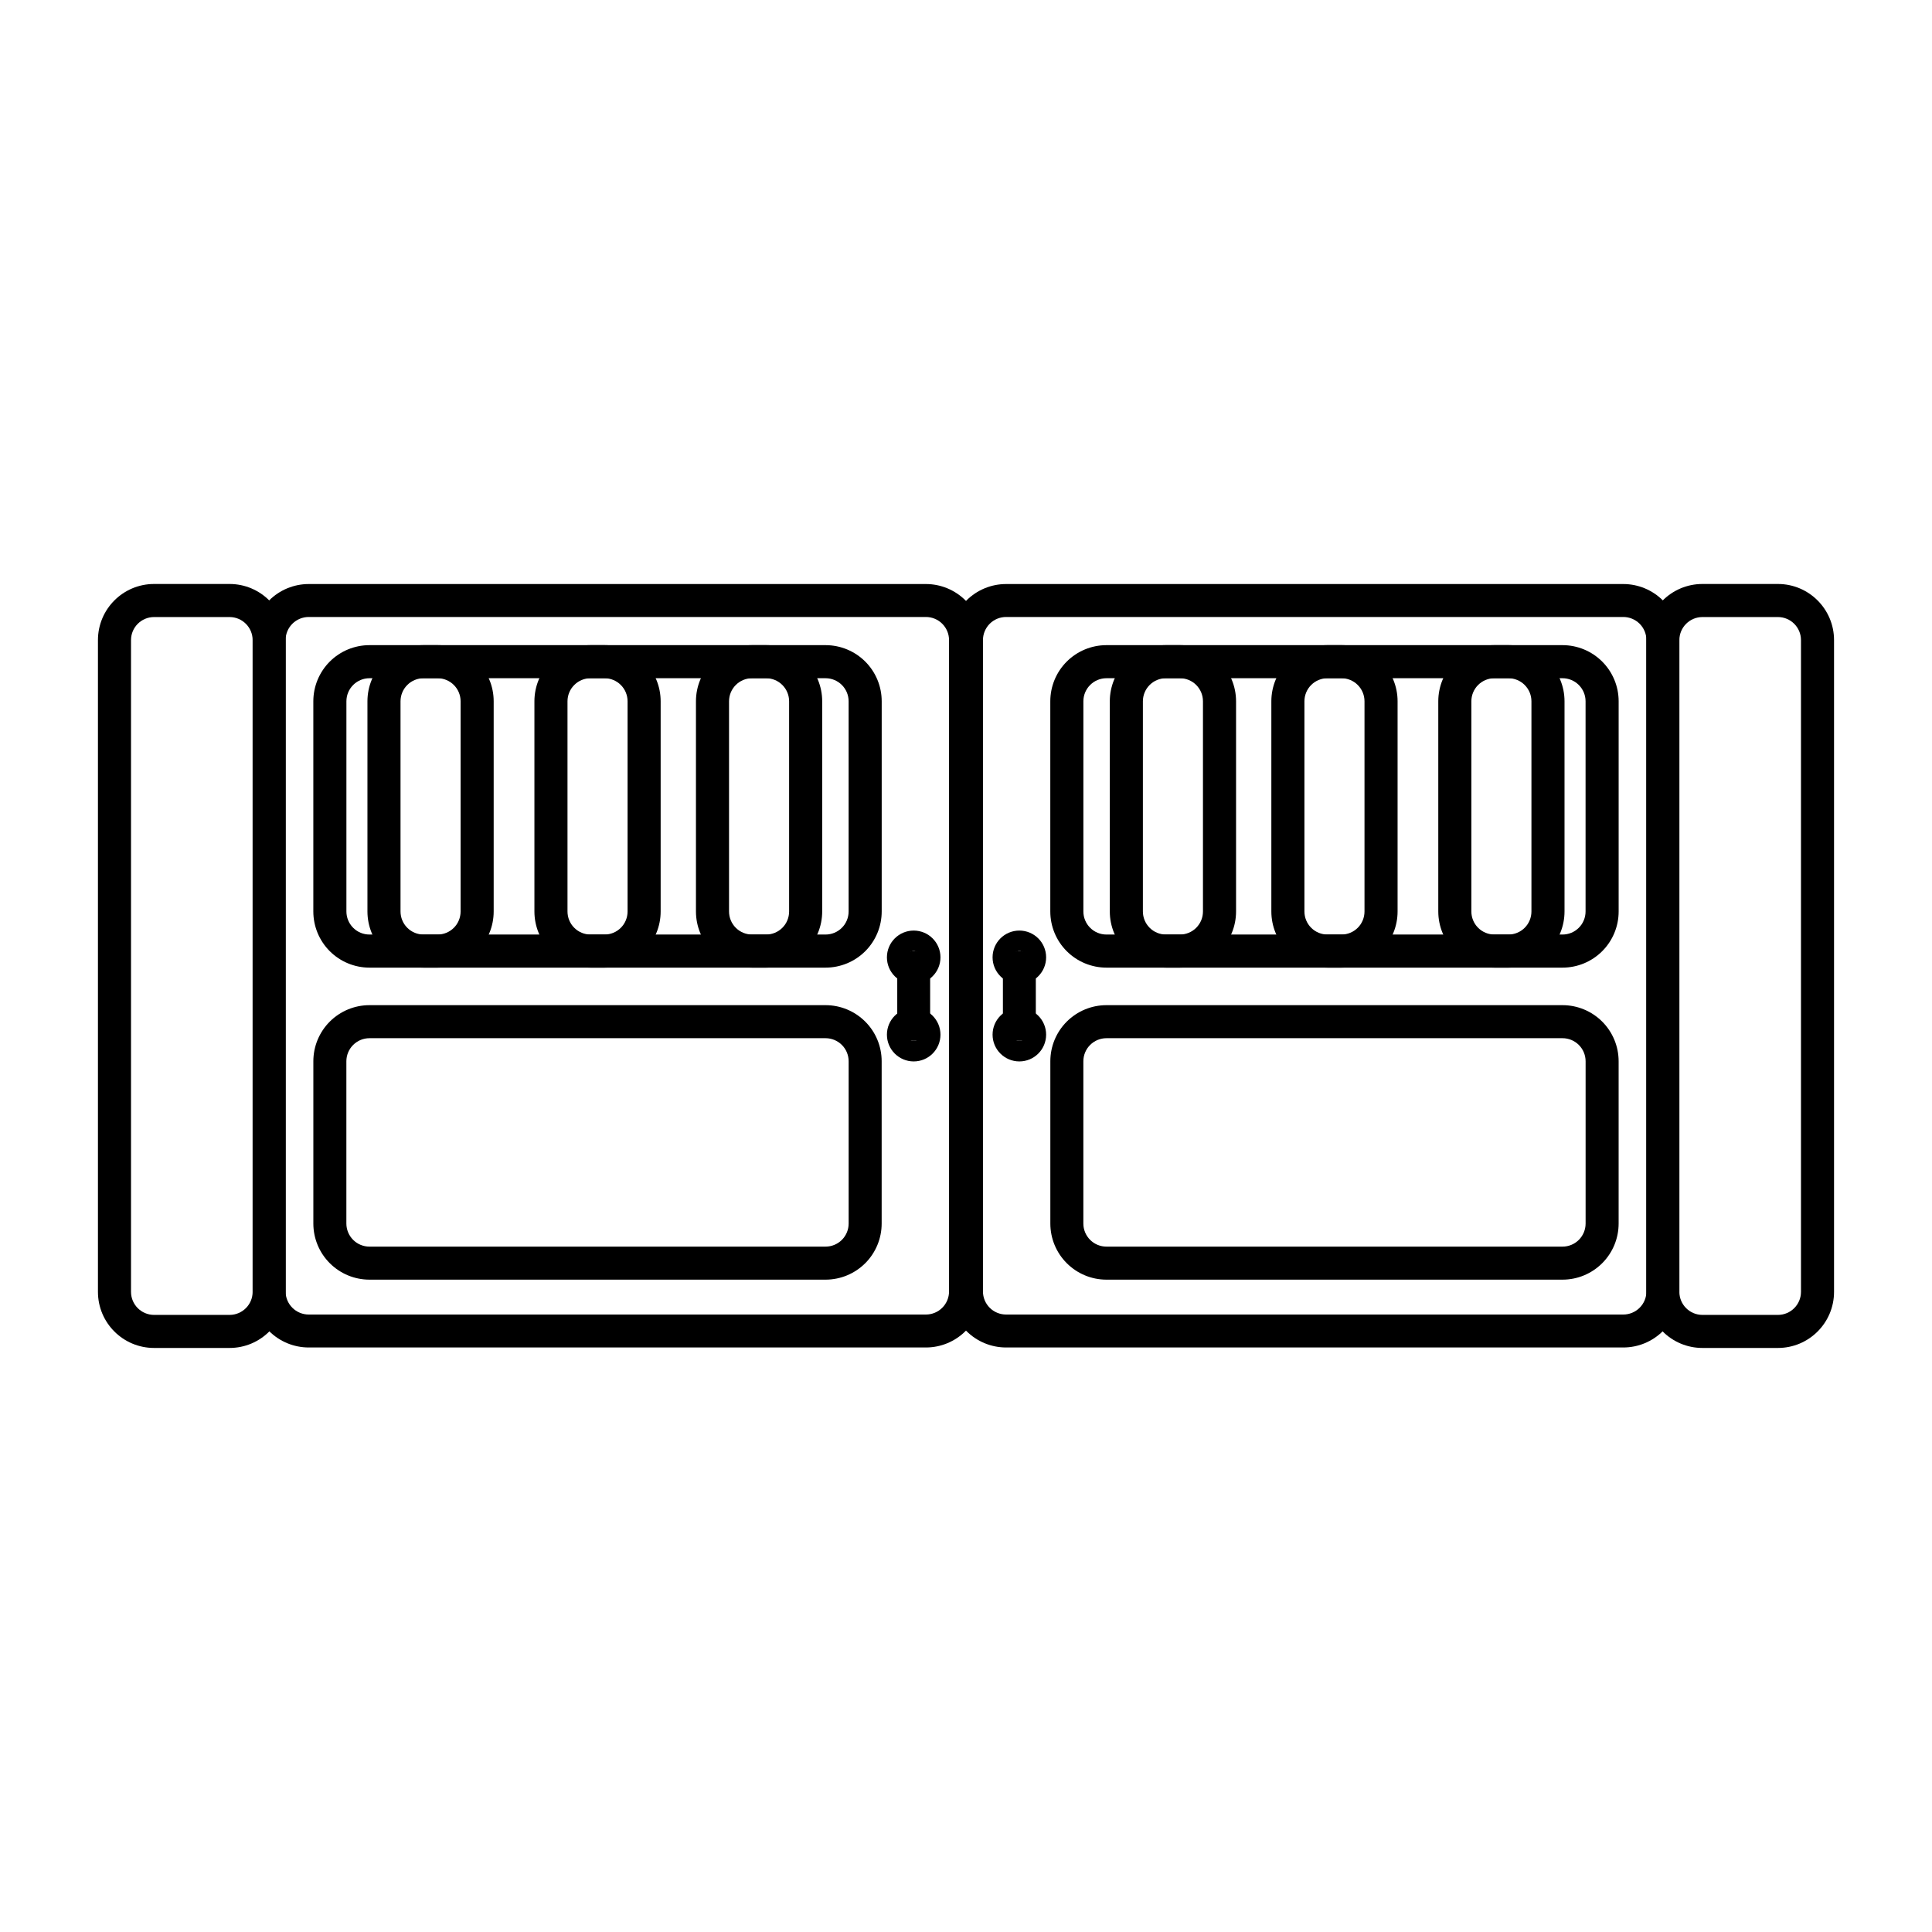
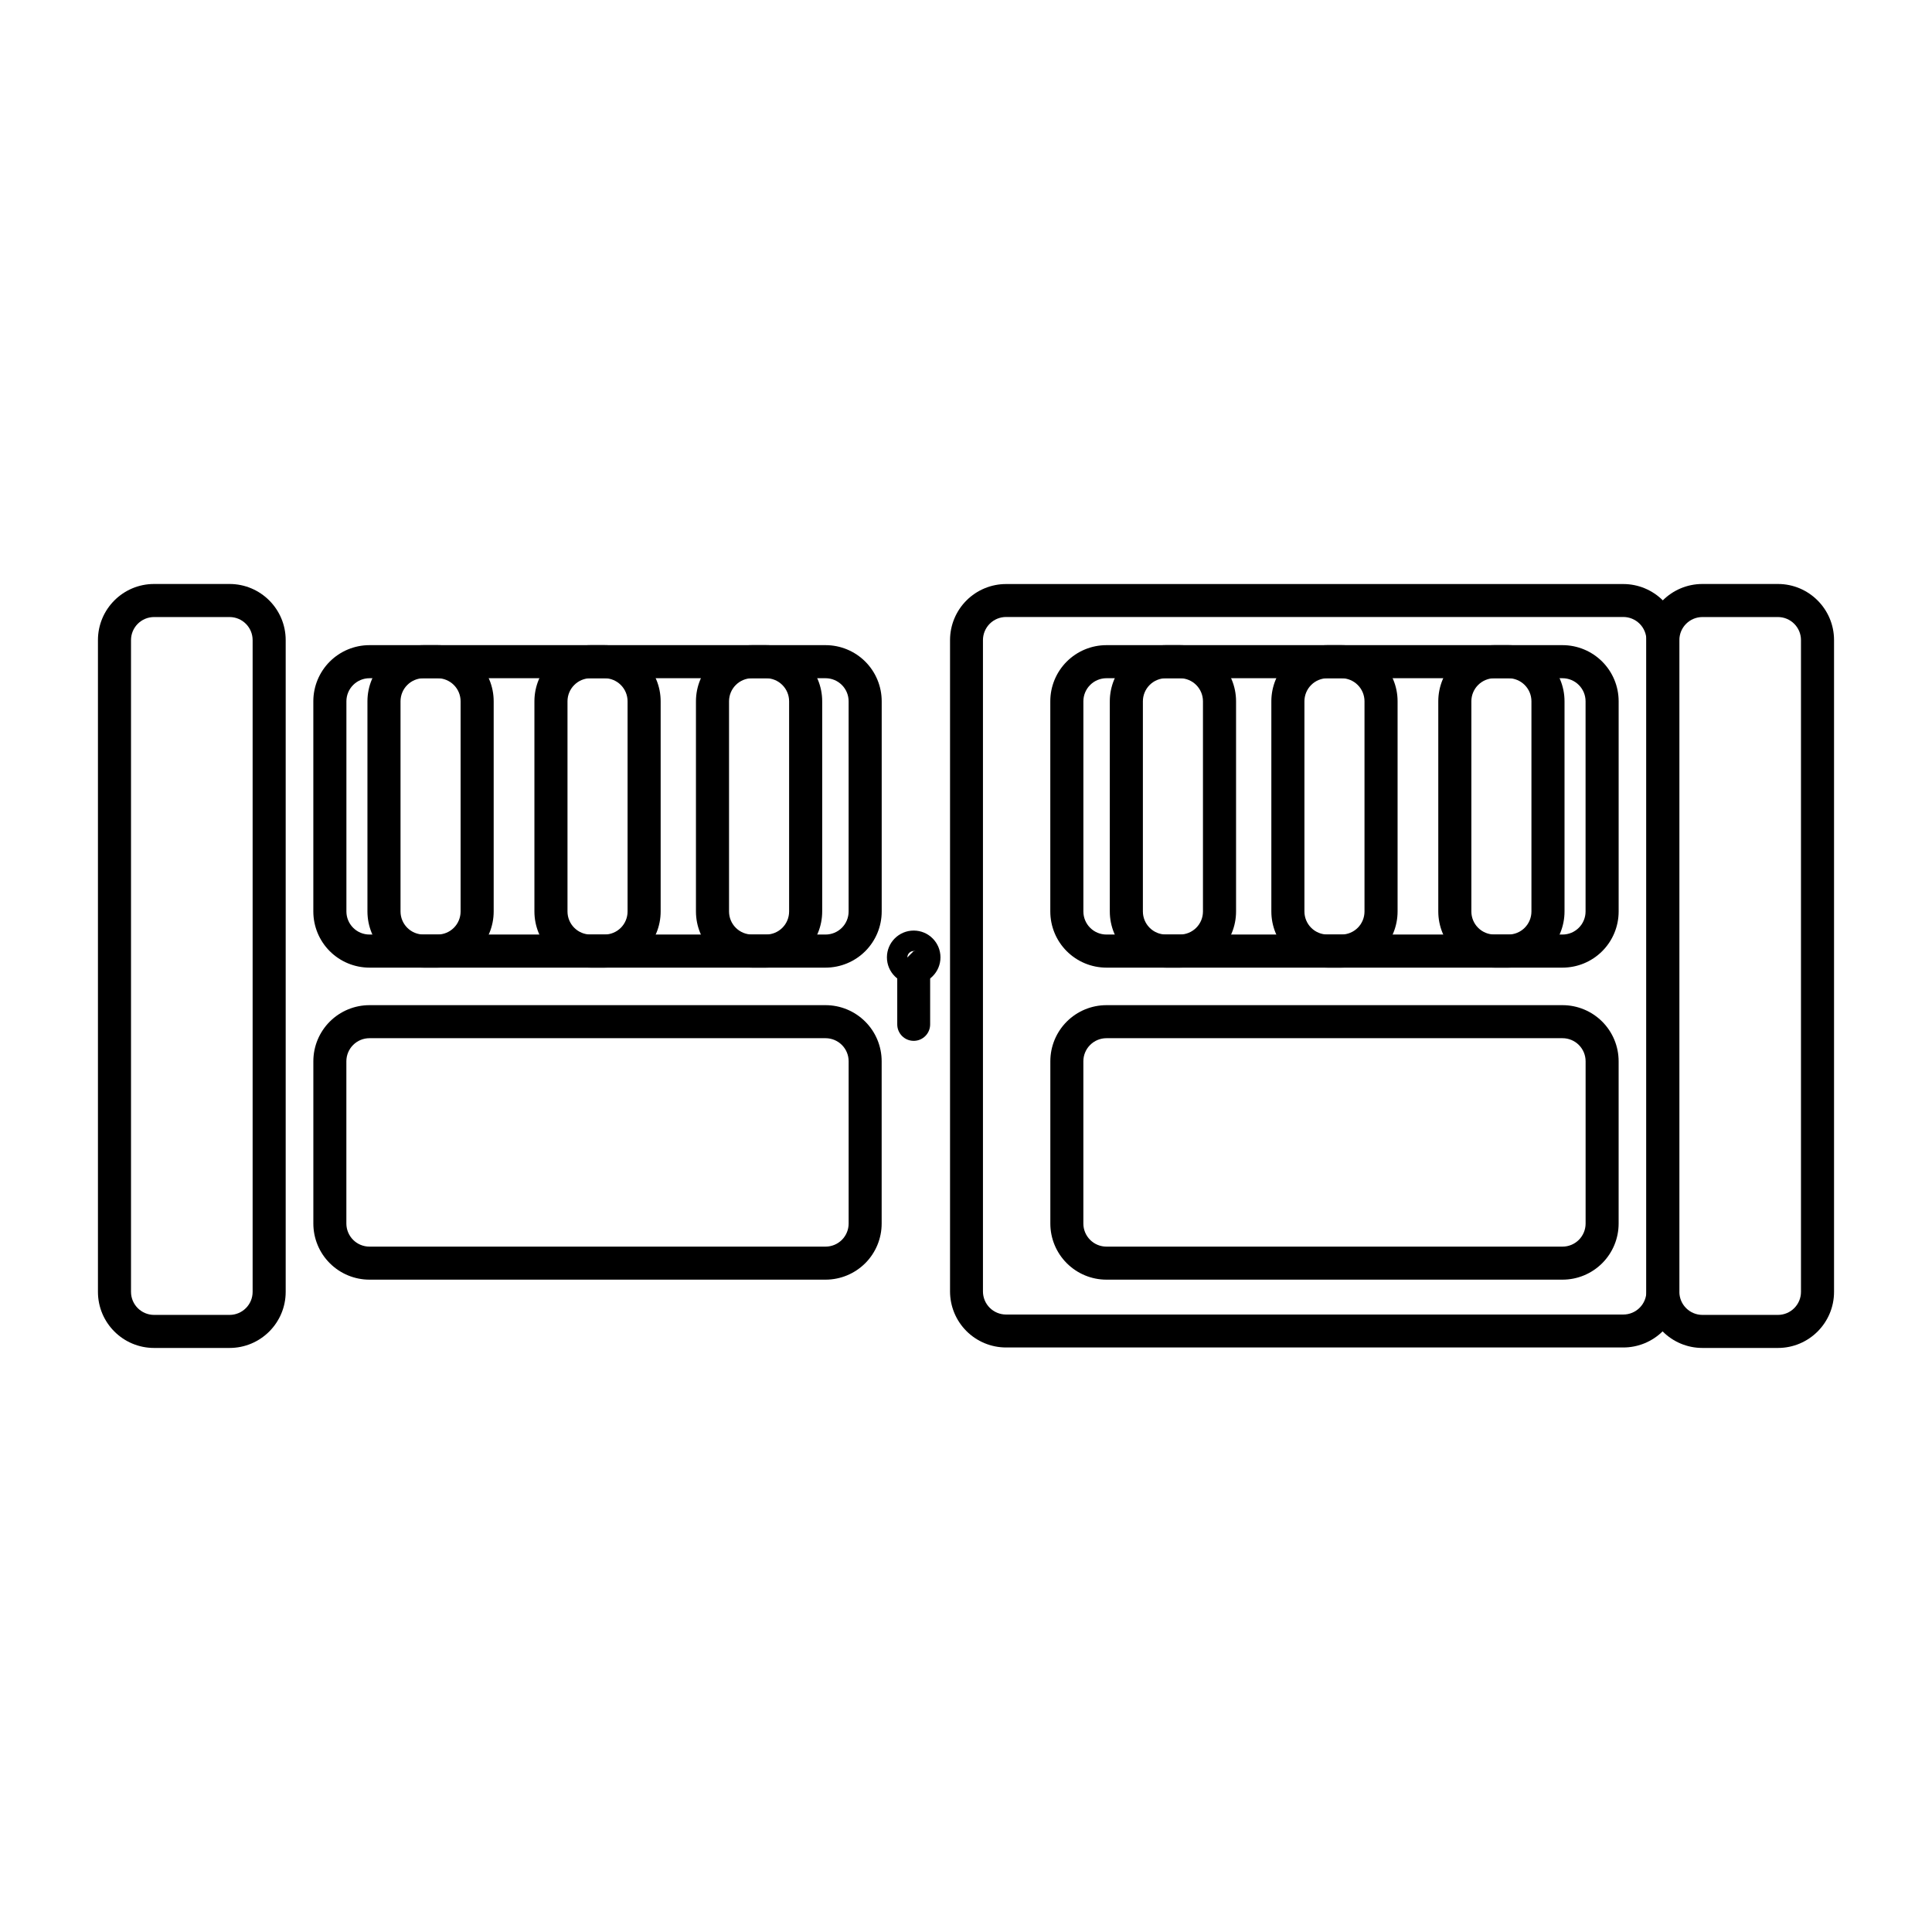
<svg xmlns="http://www.w3.org/2000/svg" fill="#000000" width="800px" height="800px" version="1.1" viewBox="144 144 512 512">
  <g fill-rule="evenodd">
-     <path d="m404.23 313.64c0-3.941-1.559-7.715-4.348-10.508-2.793-2.789-6.57-4.356-10.508-4.356h-163.56c-3.938 0-7.715 1.566-10.504 4.352-2.789 2.797-4.348 6.57-4.348 10.512v172.6c0 3.941 1.562 7.719 4.348 10.508 2.789 2.785 6.566 4.348 10.504 4.348h163.56c3.938 0 7.715-1.562 10.508-4.356 2.781-2.781 4.348-6.559 4.348-10.5zm-8.723 0v172.6c0 1.621-0.645 3.184-1.797 4.328-1.152 1.156-2.711 1.797-4.336 1.797h-163.56c-1.625 0-3.184-0.641-4.332-1.789-1.156-1.152-1.801-2.715-1.801-4.336v-172.6c0-1.633 0.648-3.191 1.801-4.34 1.148-1.148 2.707-1.793 4.332-1.793h163.56c1.625 0 3.184 0.645 4.336 1.797 1.148 1.145 1.797 2.703 1.797 4.336z" />
    <path d="m395.77 313.64v172.6c0 3.941 1.562 7.719 4.352 10.508 2.785 2.785 6.562 4.348 10.504 4.348h163.56c3.941 0 7.715-1.562 10.508-4.356 2.781-2.781 4.348-6.559 4.348-10.5v-172.6c0-3.941-1.559-7.715-4.348-10.508-2.793-2.789-6.566-4.356-10.508-4.356h-163.56c-3.941 0-7.719 1.566-10.504 4.352-2.793 2.797-4.352 6.57-4.352 10.512zm8.723 0c0-1.633 0.648-3.191 1.797-4.34 1.148-1.148 2.707-1.793 4.336-1.793h163.56c1.625 0 3.184 0.645 4.336 1.797 1.148 1.145 1.797 2.703 1.797 4.336v172.6c0 1.621-0.645 3.184-1.797 4.328-1.152 1.156-2.711 1.797-4.336 1.797h-163.56c-1.629 0-3.188-0.641-4.336-1.789-1.156-1.152-1.797-2.715-1.797-4.336z" />
    <path d="m630.04 313.64c0-8.215-6.664-14.879-14.875-14.879h-19.996c-8.223 0-14.883 6.664-14.883 14.879v172.71c0 8.215 6.66 14.871 14.883 14.871h19.996c8.211 0 14.875-6.656 14.875-14.871zm-8.762 0v172.71c0 3.379-2.738 6.113-6.113 6.113h-19.996c-3.379 0-6.121-2.734-6.121-6.113v-172.71c0-3.379 2.742-6.117 6.121-6.117h19.996c3.375 0 6.113 2.738 6.113 6.117z" />
    <path d="m219.71 313.64c0-8.215-6.664-14.879-14.879-14.879h-19.996c-8.219 0-14.879 6.664-14.879 14.879v172.71c0 8.215 6.66 14.871 14.879 14.871h19.996c8.215 0 14.879-6.656 14.879-14.871zm-8.762 0v172.71c0 3.379-2.738 6.113-6.117 6.113h-19.996c-3.379 0-6.117-2.734-6.117-6.113v-172.71c0-3.379 2.738-6.117 6.117-6.117h19.996c3.379 0 6.117 2.738 6.117 6.117z" />
    <path d="m377.66 329.85c0-3.945-1.562-7.731-4.356-10.523-2.789-2.785-6.574-4.356-10.52-4.356h-120.87c-3.945 0-7.731 1.57-10.52 4.356-2.793 2.793-4.359 6.578-4.359 10.523v55.699c0 3.949 1.566 7.734 4.359 10.527 2.789 2.785 6.574 4.356 10.52 4.356h120.87c3.945 0 7.731-1.57 10.52-4.356 2.793-2.793 4.356-6.578 4.356-10.527zm-8.766 0v55.699c0 1.625-0.641 3.18-1.789 4.324-1.148 1.148-2.699 1.789-4.32 1.789h-120.87c-1.625 0-3.176-0.641-4.32-1.789-1.148-1.145-1.793-2.699-1.793-4.324v-55.699c0-1.621 0.645-3.176 1.793-4.32 1.145-1.148 2.695-1.793 4.32-1.793h120.87c1.621 0 3.172 0.645 4.32 1.793 1.148 1.145 1.789 2.699 1.789 4.32z" />
    <path d="m319.08 329.85c0-3.945-1.566-7.727-4.356-10.52-2.789-2.789-6.578-4.359-10.52-4.359h-3.699c-3.949 0-7.731 1.57-10.523 4.356-2.793 2.793-4.356 6.578-4.356 10.523v55.699c0 3.949 1.562 7.734 4.356 10.527 2.793 2.785 6.574 4.356 10.523 4.356h3.699c3.941 0 7.731-1.57 10.52-4.356 2.789-2.797 4.356-6.578 4.356-10.527zm-8.766 0v55.699c0 1.625-0.645 3.184-1.789 4.328-1.148 1.145-2.703 1.785-4.32 1.785h-3.699c-1.625 0-3.176-0.641-4.32-1.789-1.152-1.145-1.793-2.699-1.793-4.324v-55.699c0-1.621 0.641-3.176 1.793-4.32 1.145-1.148 2.695-1.793 4.32-1.793h3.699c1.617 0 3.172 0.645 4.32 1.793 1.145 1.141 1.789 2.699 1.789 4.32z" />
    <path d="m361.89 329.85c0-3.945-1.566-7.727-4.356-10.52-2.793-2.789-6.578-4.359-10.523-4.359h-3.699c-3.945 0-7.731 1.57-10.52 4.356-2.793 2.793-4.356 6.578-4.356 10.523v55.699c0 3.949 1.562 7.734 4.356 10.527 2.789 2.785 6.574 4.356 10.52 4.356h3.699c3.945 0 7.731-1.57 10.523-4.356 2.789-2.797 4.356-6.578 4.356-10.527zm-8.766 0v55.699c0 1.625-0.645 3.184-1.793 4.328-1.145 1.145-2.699 1.785-4.32 1.785h-3.699c-1.621 0-3.172-0.641-4.32-1.789-1.148-1.145-1.789-2.699-1.789-4.324v-55.699c0-1.621 0.641-3.176 1.789-4.32 1.148-1.148 2.699-1.793 4.32-1.793h3.699c1.621 0 3.176 0.645 4.32 1.793 1.148 1.141 1.793 2.699 1.793 4.32z" />
    <path d="m274.83 329.85c0-3.945-1.566-7.727-4.356-10.52-2.789-2.789-6.578-4.359-10.52-4.359h-3.699c-3.949 0-7.731 1.57-10.523 4.356-2.793 2.793-4.356 6.578-4.356 10.523v55.699c0 3.949 1.562 7.734 4.356 10.527 2.793 2.785 6.574 4.356 10.523 4.356h3.699c3.941 0 7.731-1.57 10.52-4.356 2.789-2.797 4.356-6.578 4.356-10.527zm-8.766 0v55.699c0 1.625-0.645 3.184-1.789 4.328-1.148 1.145-2.703 1.785-4.32 1.785h-3.699c-1.625 0-3.176-0.641-4.32-1.789-1.152-1.145-1.793-2.699-1.793-4.324v-55.699c0-1.621 0.641-3.176 1.793-4.32 1.145-1.148 2.695-1.793 4.32-1.793h3.699c1.617 0 3.172 0.645 4.32 1.793 1.145 1.141 1.789 2.699 1.789 4.32z" />
    <path d="m422.34 329.85v55.699c0 3.949 1.562 7.734 4.359 10.527 2.789 2.785 6.57 4.356 10.52 4.356h120.86c3.949 0 7.731-1.57 10.52-4.356 2.793-2.793 4.359-6.578 4.359-10.527v-55.699c0-3.945-1.566-7.731-4.359-10.523-2.789-2.785-6.57-4.356-10.52-4.356h-120.86c-3.949 0-7.731 1.57-10.52 4.356-2.797 2.793-4.359 6.578-4.359 10.523zm8.766 0c0-1.621 0.645-3.176 1.793-4.32 1.145-1.148 2.695-1.793 4.32-1.793h120.86c1.625 0 3.176 0.645 4.32 1.793 1.148 1.145 1.793 2.699 1.793 4.32v55.699c0 1.625-0.645 3.18-1.793 4.324-1.145 1.148-2.695 1.789-4.32 1.789h-120.86c-1.625 0-3.176-0.641-4.32-1.789-1.148-1.145-1.793-2.699-1.793-4.324z" />
    <path d="m480.92 329.85v55.699c0 3.949 1.566 7.731 4.359 10.523 2.789 2.789 6.574 4.359 10.52 4.359h3.699c3.945 0 7.731-1.57 10.52-4.356 2.793-2.793 4.356-6.578 4.356-10.527v-55.699c0-3.945-1.562-7.731-4.356-10.523-2.789-2.785-6.574-4.356-10.52-4.356h-3.699c-3.945 0-7.731 1.57-10.52 4.356-2.793 2.797-4.359 6.578-4.359 10.523zm8.766 0c0-1.621 0.645-3.18 1.793-4.324 1.145-1.145 2.699-1.789 4.32-1.789h3.699c1.621 0 3.176 0.645 4.32 1.793 1.148 1.145 1.789 2.699 1.789 4.32v55.699c0 1.625-0.641 3.18-1.789 4.324-1.145 1.148-2.699 1.789-4.32 1.789h-3.699c-1.621 0-3.176-0.641-4.32-1.789-1.148-1.141-1.793-2.699-1.793-4.324z" />
    <path d="m438.11 329.85v55.699c0 3.949 1.57 7.731 4.359 10.523 2.789 2.789 6.574 4.359 10.52 4.359h3.699c3.945 0 7.731-1.57 10.52-4.356 2.793-2.793 4.359-6.578 4.359-10.527v-55.699c0-3.945-1.566-7.731-4.359-10.523-2.789-2.785-6.574-4.356-10.52-4.356h-3.699c-3.945 0-7.731 1.57-10.52 4.356-2.789 2.797-4.359 6.578-4.359 10.523zm8.766 0c0-1.621 0.648-3.18 1.793-4.324 1.145-1.145 2.699-1.789 4.32-1.789h3.699c1.621 0 3.176 0.645 4.32 1.793 1.148 1.145 1.789 2.699 1.789 4.32v55.699c0 1.625-0.641 3.18-1.789 4.324-1.145 1.148-2.699 1.789-4.32 1.789h-3.699c-1.621 0-3.176-0.641-4.32-1.789-1.145-1.141-1.793-2.699-1.793-4.324z" />
    <path d="m525.16 329.85v55.699c0 3.949 1.566 7.731 4.359 10.523 2.789 2.789 6.574 4.359 10.52 4.359h3.699c3.945 0 7.731-1.57 10.52-4.356 2.793-2.793 4.356-6.578 4.356-10.527v-55.699c0-3.945-1.562-7.731-4.356-10.523-2.789-2.785-6.574-4.356-10.52-4.356h-3.699c-3.945 0-7.731 1.57-10.52 4.356-2.793 2.797-4.359 6.578-4.359 10.523zm8.766 0c0-1.621 0.645-3.18 1.793-4.324 1.145-1.145 2.699-1.789 4.32-1.789h3.699c1.621 0 3.176 0.645 4.32 1.793 1.148 1.145 1.789 2.699 1.789 4.32v55.699c0 1.625-0.641 3.18-1.789 4.324-1.145 1.148-2.699 1.789-4.32 1.789h-3.699c-1.621 0-3.176-0.641-4.32-1.789-1.148-1.141-1.793-2.699-1.793-4.324z" />
    <path d="m377.65 425.25c0-3.945-1.562-7.731-4.359-10.52-2.785-2.781-6.562-4.352-10.508-4.352h-120.87c-3.945 0-7.727 1.57-10.516 4.356-2.789 2.785-4.356 6.57-4.356 10.516v43c0 3.945 1.562 7.723 4.359 10.516 2.785 2.785 6.566 4.356 10.512 4.356h120.87c3.945 0 7.723-1.57 10.516-4.356 2.793-2.793 4.352-6.57 4.352-10.516zm-8.75 0v43c0 1.625-0.645 3.176-1.789 4.328-1.152 1.145-2.707 1.789-4.328 1.789h-120.87c-1.625 0-3.18-0.645-4.324-1.789-1.148-1.152-1.797-2.703-1.797-4.328v-43c0-1.621 0.645-3.176 1.793-4.324 1.148-1.148 2.703-1.793 4.328-1.793h120.87c1.621 0 3.176 0.645 4.324 1.789 1.152 1.152 1.793 2.707 1.793 4.328z" />
    <path d="m422.35 425.25v43c0 3.945 1.562 7.723 4.359 10.516 2.785 2.785 6.562 4.356 10.512 4.356h120.86c3.949 0 7.727-1.57 10.516-4.356 2.793-2.793 4.356-6.57 4.356-10.516v-43c0-3.945-1.566-7.731-4.359-10.52-2.785-2.781-6.562-4.352-10.512-4.352h-120.86c-3.949 0-7.727 1.57-10.516 4.356-2.789 2.785-4.356 6.57-4.356 10.516zm8.75 0c0-1.621 0.641-3.176 1.793-4.324 1.148-1.148 2.703-1.793 4.328-1.793h120.86c1.625 0 3.18 0.645 4.324 1.789 1.156 1.152 1.797 2.707 1.797 4.328v43c0 1.625-0.645 3.176-1.793 4.328-1.148 1.145-2.703 1.789-4.328 1.789h-120.86c-1.625 0-3.18-0.645-4.324-1.789-1.152-1.152-1.797-2.703-1.797-4.328z" />
-     <path d="m409.78 400.41v15.066c0 2.406 1.957 4.359 4.363 4.359s4.359-1.953 4.359-4.359v-15.066c0-2.406-1.953-4.359-4.359-4.359s-4.363 1.953-4.363 4.359z" />
-     <path d="m414.14 390.61c-3.922 0-7.098 3.176-7.098 7.094s3.176 7.094 7.098 7.094c3.918 0 7.094-3.176 7.094-7.094s-3.176-7.094-7.094-7.094zm0 8.766c-0.926 0-1.676-0.75-1.676-1.672s0.75-1.672 1.676-1.672c0.922 0 1.672 0.75 1.672 1.672s-0.75 1.672-1.672 1.672z" />
-     <path d="m414.14 411.1c-3.922 0-7.098 3.176-7.098 7.094 0 3.918 3.176 7.094 7.098 7.094 3.918 0 7.094-3.176 7.094-7.094 0-3.918-3.176-7.094-7.094-7.094zm0 8.766c-0.926 0-1.676-0.75-1.676-1.672s0.75-1.672 1.676-1.672c0.922 0 1.672 0.75 1.672 1.672s-0.75 1.672-1.672 1.672z" />
-     <path d="m381.78 400.41v15.066c0 2.406 1.953 4.359 4.359 4.359s4.359-1.953 4.359-4.359v-15.066c0-2.406-1.953-4.359-4.359-4.359s-4.359 1.953-4.359 4.359z" />
+     <path d="m381.78 400.41v15.066c0 2.406 1.953 4.359 4.359 4.359s4.359-1.953 4.359-4.359v-15.066c0-2.406-1.953-4.359-4.359-4.359z" />
    <path d="m386.14 390.61c-3.918 0-7.098 3.176-7.098 7.094s3.18 7.094 7.098 7.094 7.094-3.176 7.094-7.094-3.176-7.094-7.094-7.094zm0 8.766c-0.922 0-1.676-0.75-1.676-1.672s0.754-1.672 1.676-1.672 1.672 0.75 1.672 1.672-0.75 1.672-1.672 1.672z" />
-     <path d="m386.14 411.1c-3.918 0-7.098 3.176-7.098 7.094 0 3.918 3.18 7.094 7.098 7.094s7.094-3.176 7.094-7.094c0-3.918-3.176-7.094-7.094-7.094zm0 8.766c-0.922 0-1.676-0.75-1.676-1.672s0.754-1.672 1.676-1.672 1.672 0.75 1.672 1.672-0.75 1.672-1.672 1.672z" />
  </g>
</svg>